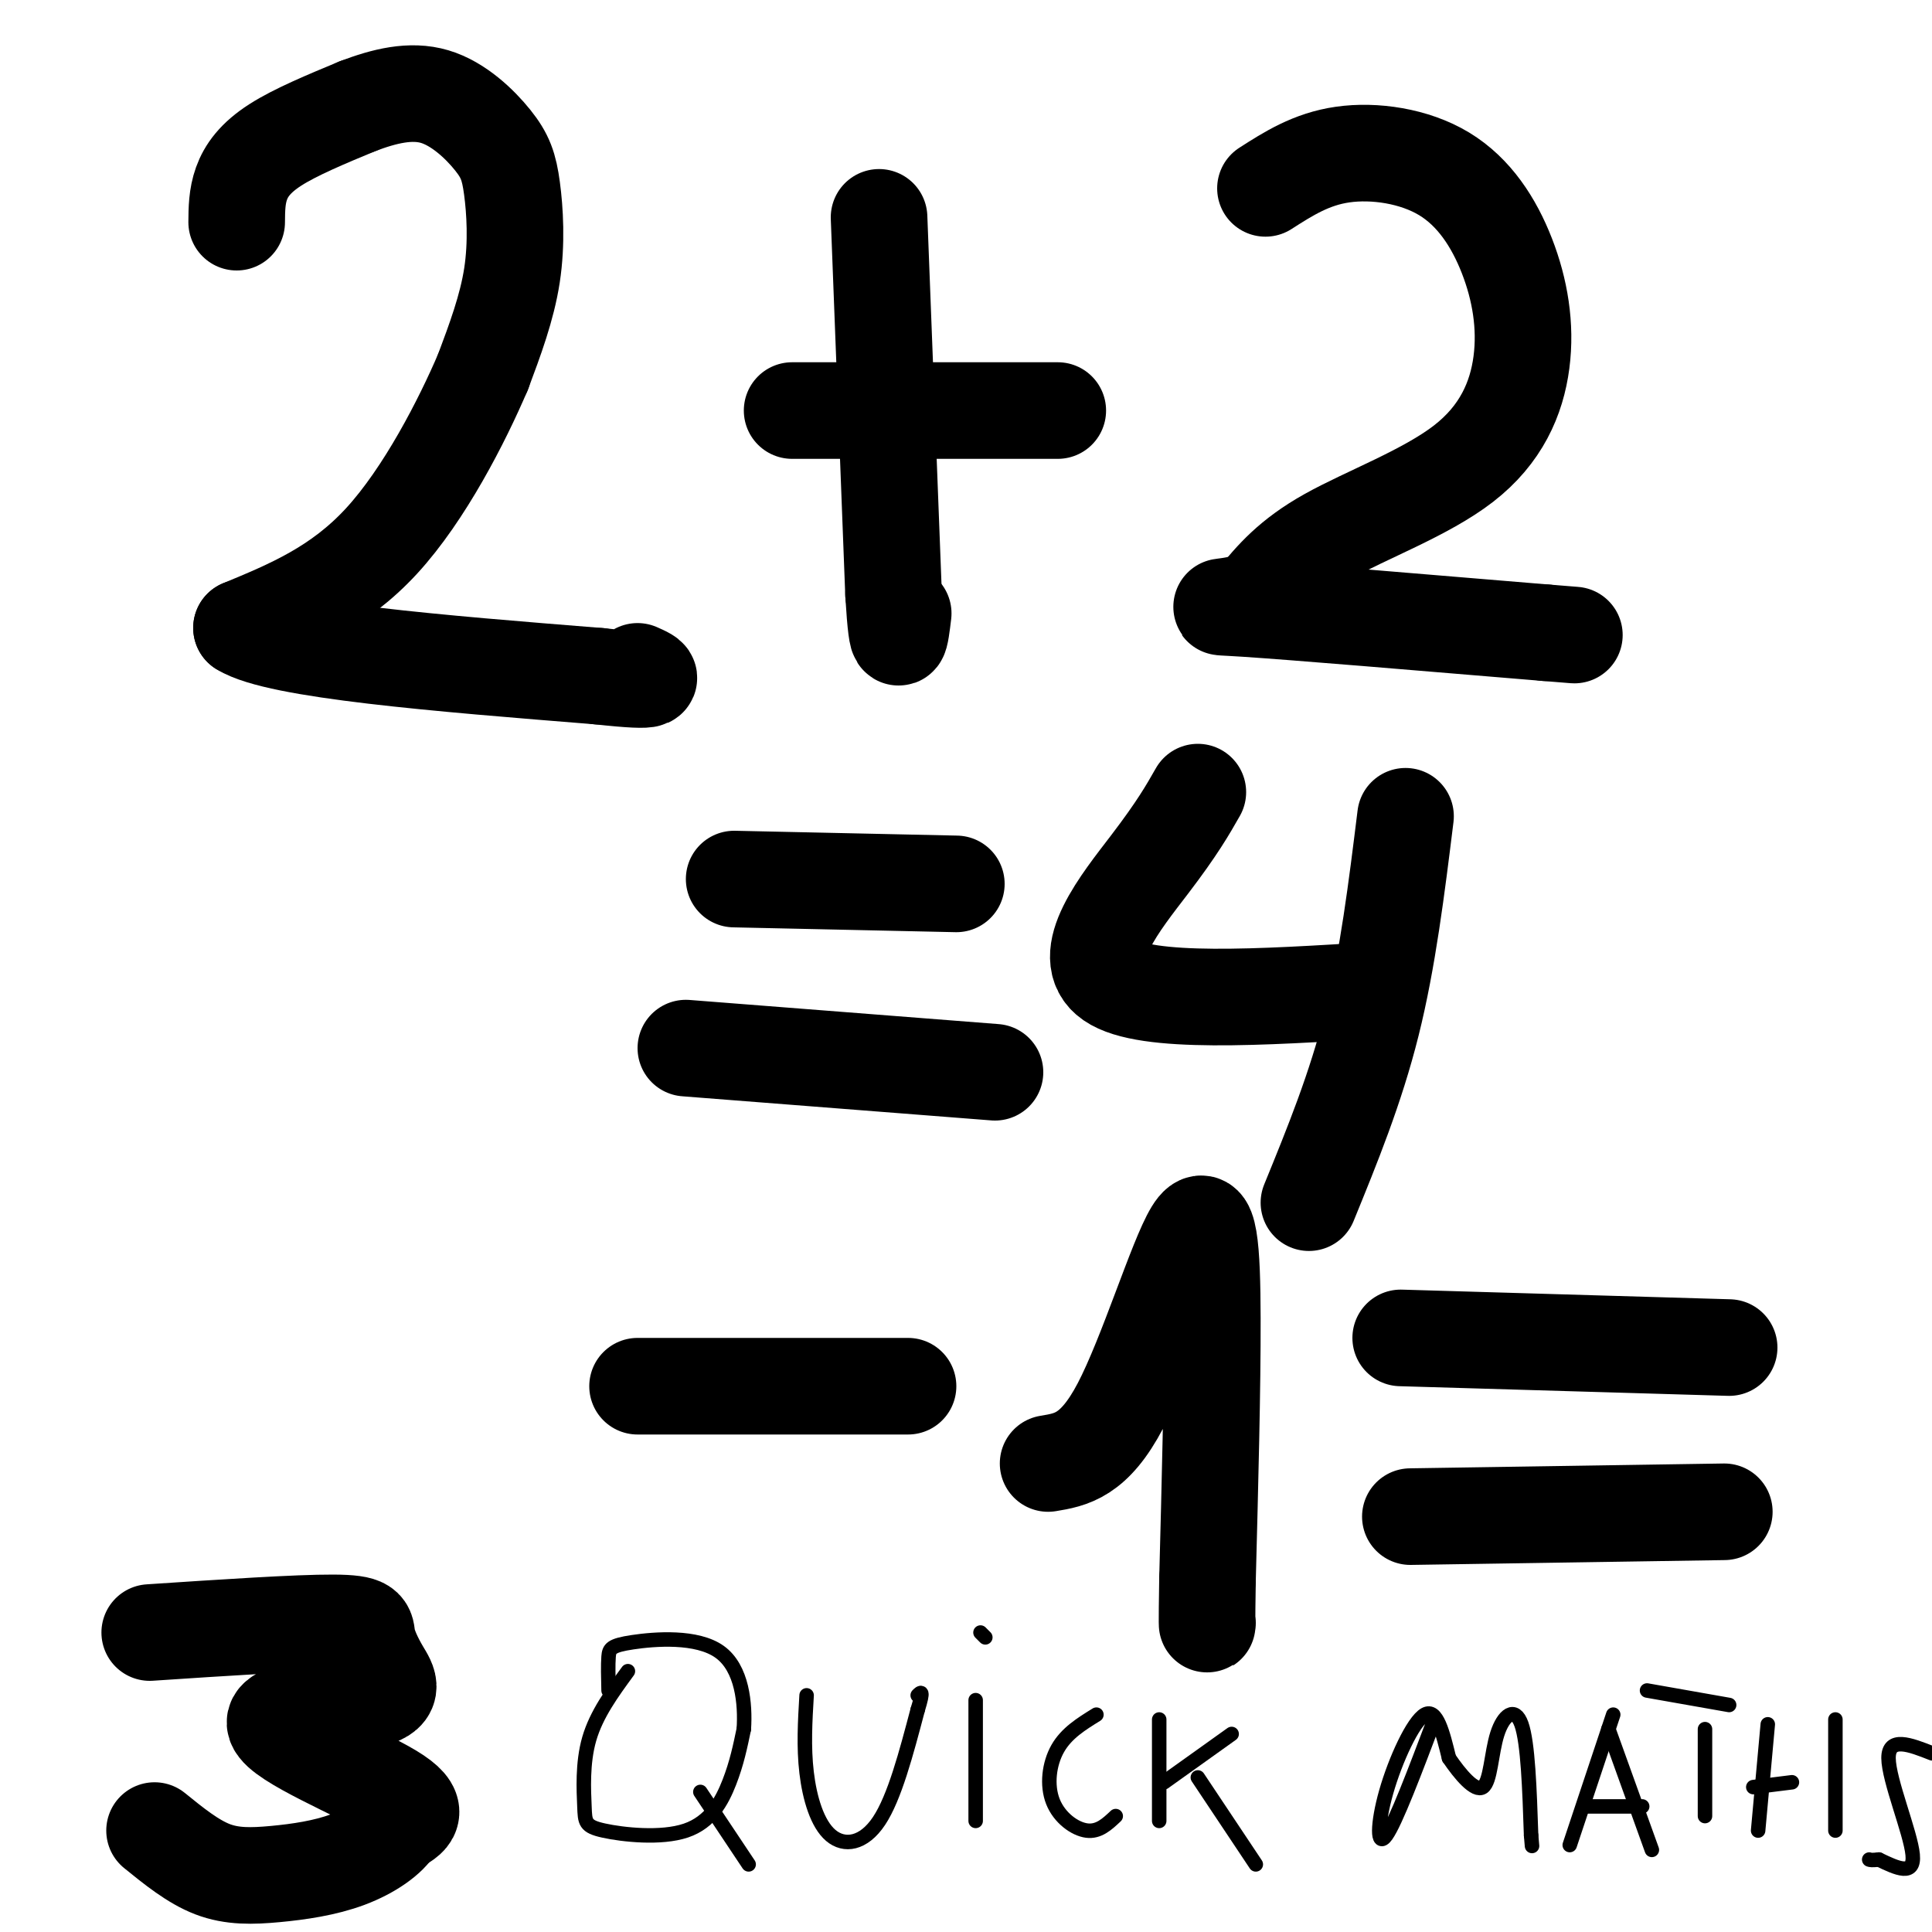
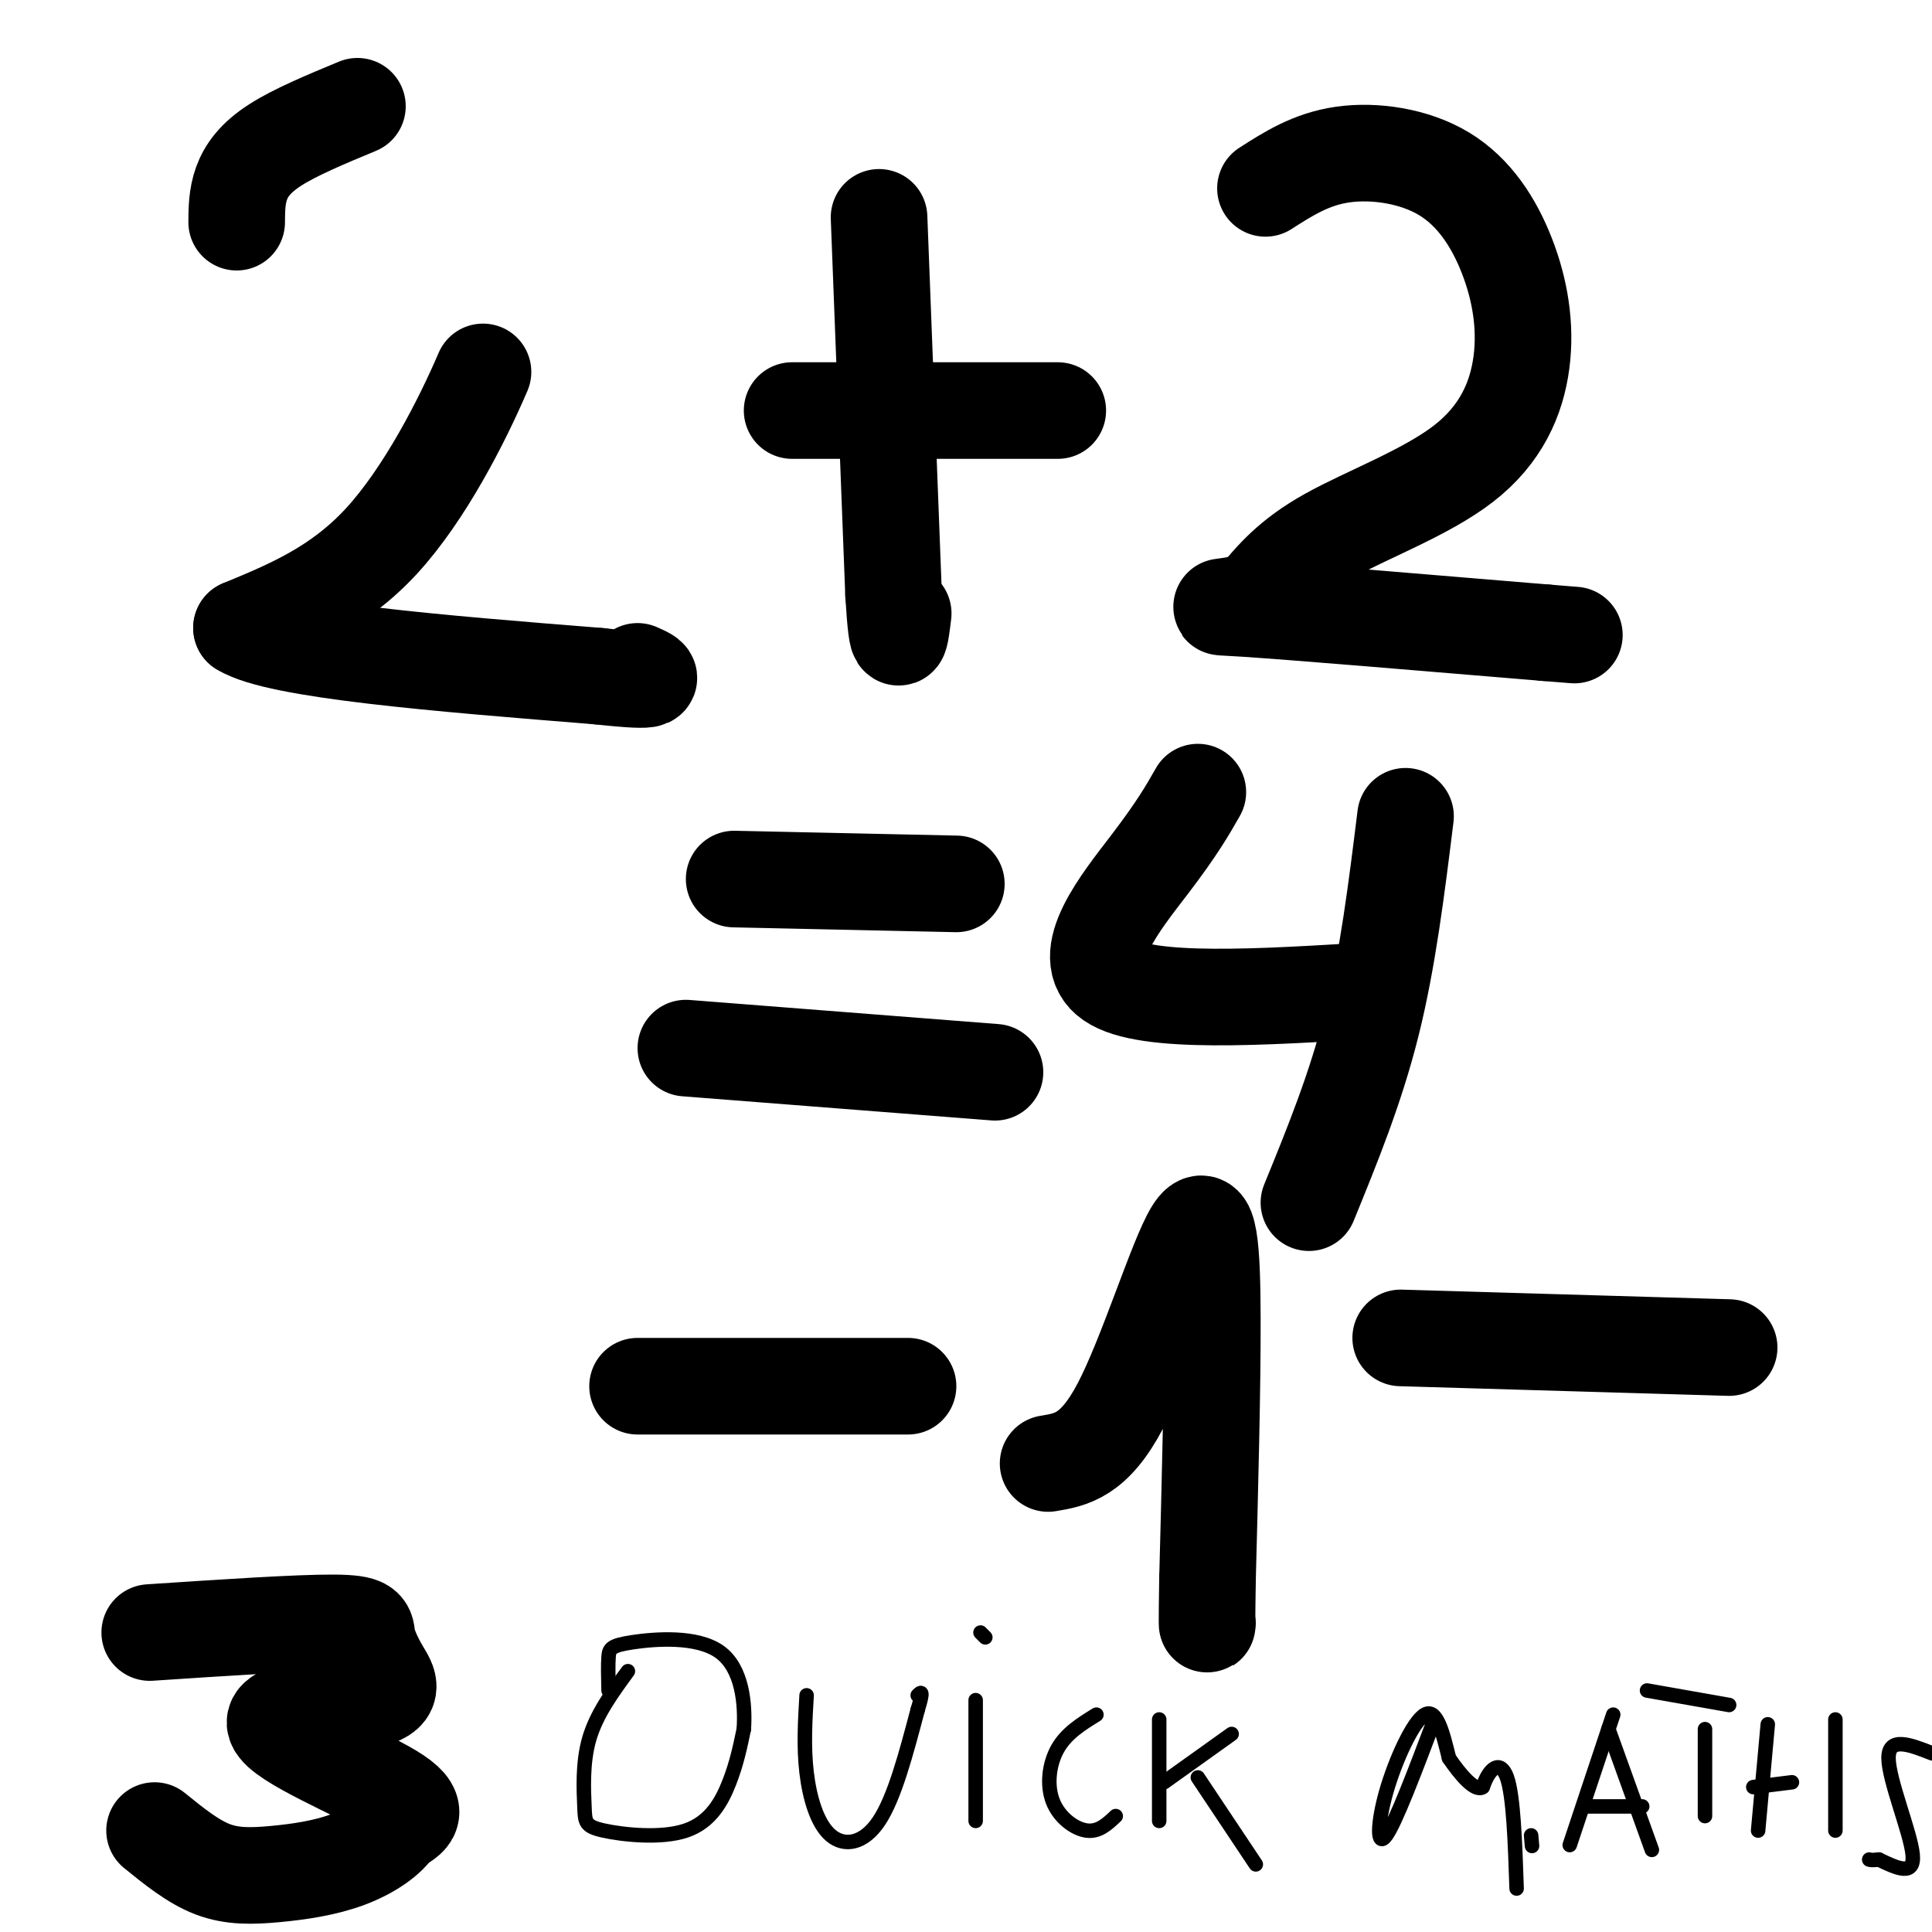
<svg xmlns="http://www.w3.org/2000/svg" viewBox="0 0 400 400" version="1.1">
  <g fill="none" stroke="#000000" stroke-width="20" stroke-linecap="round" stroke-linejoin="round">
    <path d="M49,46c0.022,-2.667 0.044,-5.333 1,-8c0.956,-2.667 2.844,-5.333 7,-8c4.156,-2.667 10.578,-5.333 17,-8" />
-     <path d="M74,22c5.585,-2.134 11.049,-3.470 16,-2c4.951,1.470 9.389,5.744 12,9c2.611,3.256 3.395,5.492 4,10c0.605,4.508 1.030,11.288 0,18c-1.030,6.712 -3.515,13.356 -6,20" />
    <path d="M100,77c-4.311,10.089 -12.089,25.311 -21,35c-8.911,9.689 -18.956,13.844 -29,18" />
    <path d="M50,130c7.500,4.667 40.750,7.333 74,10" />
    <path d="M124,140c13.667,1.500 10.833,0.250 8,-1" />
    <path d="M182,45c0.000,0.000 3.000,78.000 3,78" />
    <path d="M185,123c0.833,13.667 1.417,8.833 2,4" />
    <path d="M164,85c0.000,0.000 55.000,0.000 55,0" />
    <path d="M262,39c4.742,-3.036 9.485,-6.072 16,-7c6.515,-0.928 14.803,0.252 21,4c6.197,3.748 10.304,10.065 13,17c2.696,6.935 3.980,14.488 3,22c-0.980,7.512 -4.225,14.984 -12,21c-7.775,6.016 -20.078,10.576 -28,15c-7.922,4.424 -11.461,8.712 -15,13" />
    <path d="M260,124c-5.533,2.244 -11.867,1.356 -2,2c9.867,0.644 35.933,2.822 62,5" />
    <path d="M320,131c10.333,0.833 5.167,0.417 0,0" />
    <path d="M152,182c0.000,0.000 46.000,1.000 46,1" />
    <path d="M142,217c0.000,0.000 64.000,5.000 64,5" />
    <path d="M248,164c-2.111,3.711 -4.222,7.422 -10,15c-5.778,7.578 -15.222,19.022 -8,24c7.222,4.978 31.111,3.489 55,2" />
    <path d="M291,169c-1.833,14.833 -3.667,29.667 -7,43c-3.333,13.333 -8.167,25.167 -13,37" />
    <path d="M132,287c0.000,0.000 56.000,0.000 56,0" />
    <path d="M217,303c4.768,-0.786 9.536,-1.571 15,-12c5.464,-10.429 11.625,-30.500 15,-36c3.375,-5.500 3.964,3.571 4,18c0.036,14.429 -0.482,34.214 -1,54" />
    <path d="M250,327c-0.167,10.500 -0.083,9.750 0,9" />
    <path d="M31,338c15.328,-1.018 30.657,-2.035 38,-2c7.343,0.035 6.701,1.124 7,3c0.299,1.876 1.539,4.539 3,7c1.461,2.461 3.144,4.722 -3,6c-6.144,1.278 -20.116,1.575 -19,5c1.116,3.425 17.319,9.979 24,14c6.681,4.021 3.841,5.511 1,7" />
    <path d="M82,378c-1.370,2.496 -5.295,5.236 -10,7c-4.705,1.764 -10.190,2.552 -15,3c-4.810,0.448 -8.946,0.557 -13,-1c-4.054,-1.557 -8.027,-4.778 -12,-8" />
  </g>
  <g fill="none" stroke="#000000" stroke-width="3" stroke-linecap="round" stroke-linejoin="round">
    <path d="M130,346c-3.267,4.467 -6.533,8.933 -8,14c-1.467,5.067 -1.133,10.733 -1,14c0.133,3.267 0.067,4.133 4,5c3.933,0.867 11.867,1.733 17,0c5.133,-1.733 7.467,-6.067 9,-10c1.533,-3.933 2.267,-7.467 3,-11" />
    <path d="M154,358c0.343,-5.179 -0.300,-12.625 -5,-16c-4.700,-3.375 -13.458,-2.678 -18,-2c-4.542,0.678 -4.869,1.337 -5,3c-0.131,1.663 -0.065,4.332 0,7" />
-     <path d="M145,371c0.000,0.000 10.000,15.000 10,15" />
    <path d="M167,351c-0.315,5.339 -0.631,10.679 0,16c0.631,5.321 2.208,10.625 5,13c2.792,2.375 6.798,1.821 10,-3c3.202,-4.821 5.601,-13.911 8,-23" />
    <path d="M190,354c1.333,-4.333 0.667,-3.667 0,-3" />
    <path d="M202,352c0.000,0.000 0.000,25.000 0,25" />
    <path d="M204,339c0.000,0.000 -1.000,-1.000 -1,-1" />
    <path d="M227,355c-3.095,1.911 -6.190,3.821 -8,7c-1.810,3.179 -2.333,7.625 -1,11c1.333,3.375 4.524,5.679 7,6c2.476,0.321 4.238,-1.339 6,-3" />
    <path d="M240,356c0.000,0.000 0.000,21.000 0,21" />
    <path d="M241,369c0.000,0.000 14.000,-10.000 14,-10" />
    <path d="M248,368c0.000,0.000 12.000,18.000 12,18" />
    <path d="M297,356c-4.018,10.631 -8.036,21.262 -10,24c-1.964,2.738 -1.875,-2.417 0,-9c1.875,-6.583 5.536,-14.595 8,-16c2.464,-1.405 3.732,3.798 5,9" />
-     <path d="M300,364c2.250,3.313 5.376,7.094 7,6c1.624,-1.094 1.745,-7.064 3,-11c1.255,-3.936 3.644,-5.839 5,-2c1.356,3.839 1.678,13.419 2,23" />
+     <path d="M300,364c2.250,3.313 5.376,7.094 7,6c1.255,-3.936 3.644,-5.839 5,-2c1.356,3.839 1.678,13.419 2,23" />
    <path d="M317,380c0.333,3.833 0.167,1.917 0,0" />
    <path d="M334,355c0.000,0.000 -9.000,27.000 -9,27" />
    <path d="M333,358c0.000,0.000 9.000,25.000 9,25" />
    <path d="M328,374c0.000,0.000 12.000,0.000 12,0" />
    <path d="M353,358c0.000,0.000 0.000,18.000 0,18" />
    <path d="M341,350c0.000,0.000 17.000,3.000 17,3" />
    <path d="M366,357c0.000,0.000 -2.000,22.000 -2,22" />
    <path d="M363,370c0.000,0.000 8.000,-1.000 8,-1" />
    <path d="M380,356c0.000,0.000 0.000,23.000 0,23" />
    <path d="M400,363c-4.511,-1.778 -9.022,-3.556 -9,1c0.022,4.556 4.578,15.444 5,20c0.422,4.556 -3.289,2.778 -7,1" />
    <path d="M389,385c-1.500,0.167 -1.750,0.083 -2,0" />
  </g>
  <g fill="none" stroke="#000000" stroke-width="20" stroke-linecap="round" stroke-linejoin="round">
    <path d="M290,277c0.000,0.000 68.000,2.000 68,2" />
-     <path d="M292,314c0.000,0.000 65.000,-1.000 65,-1" />
  </g>
</svg>